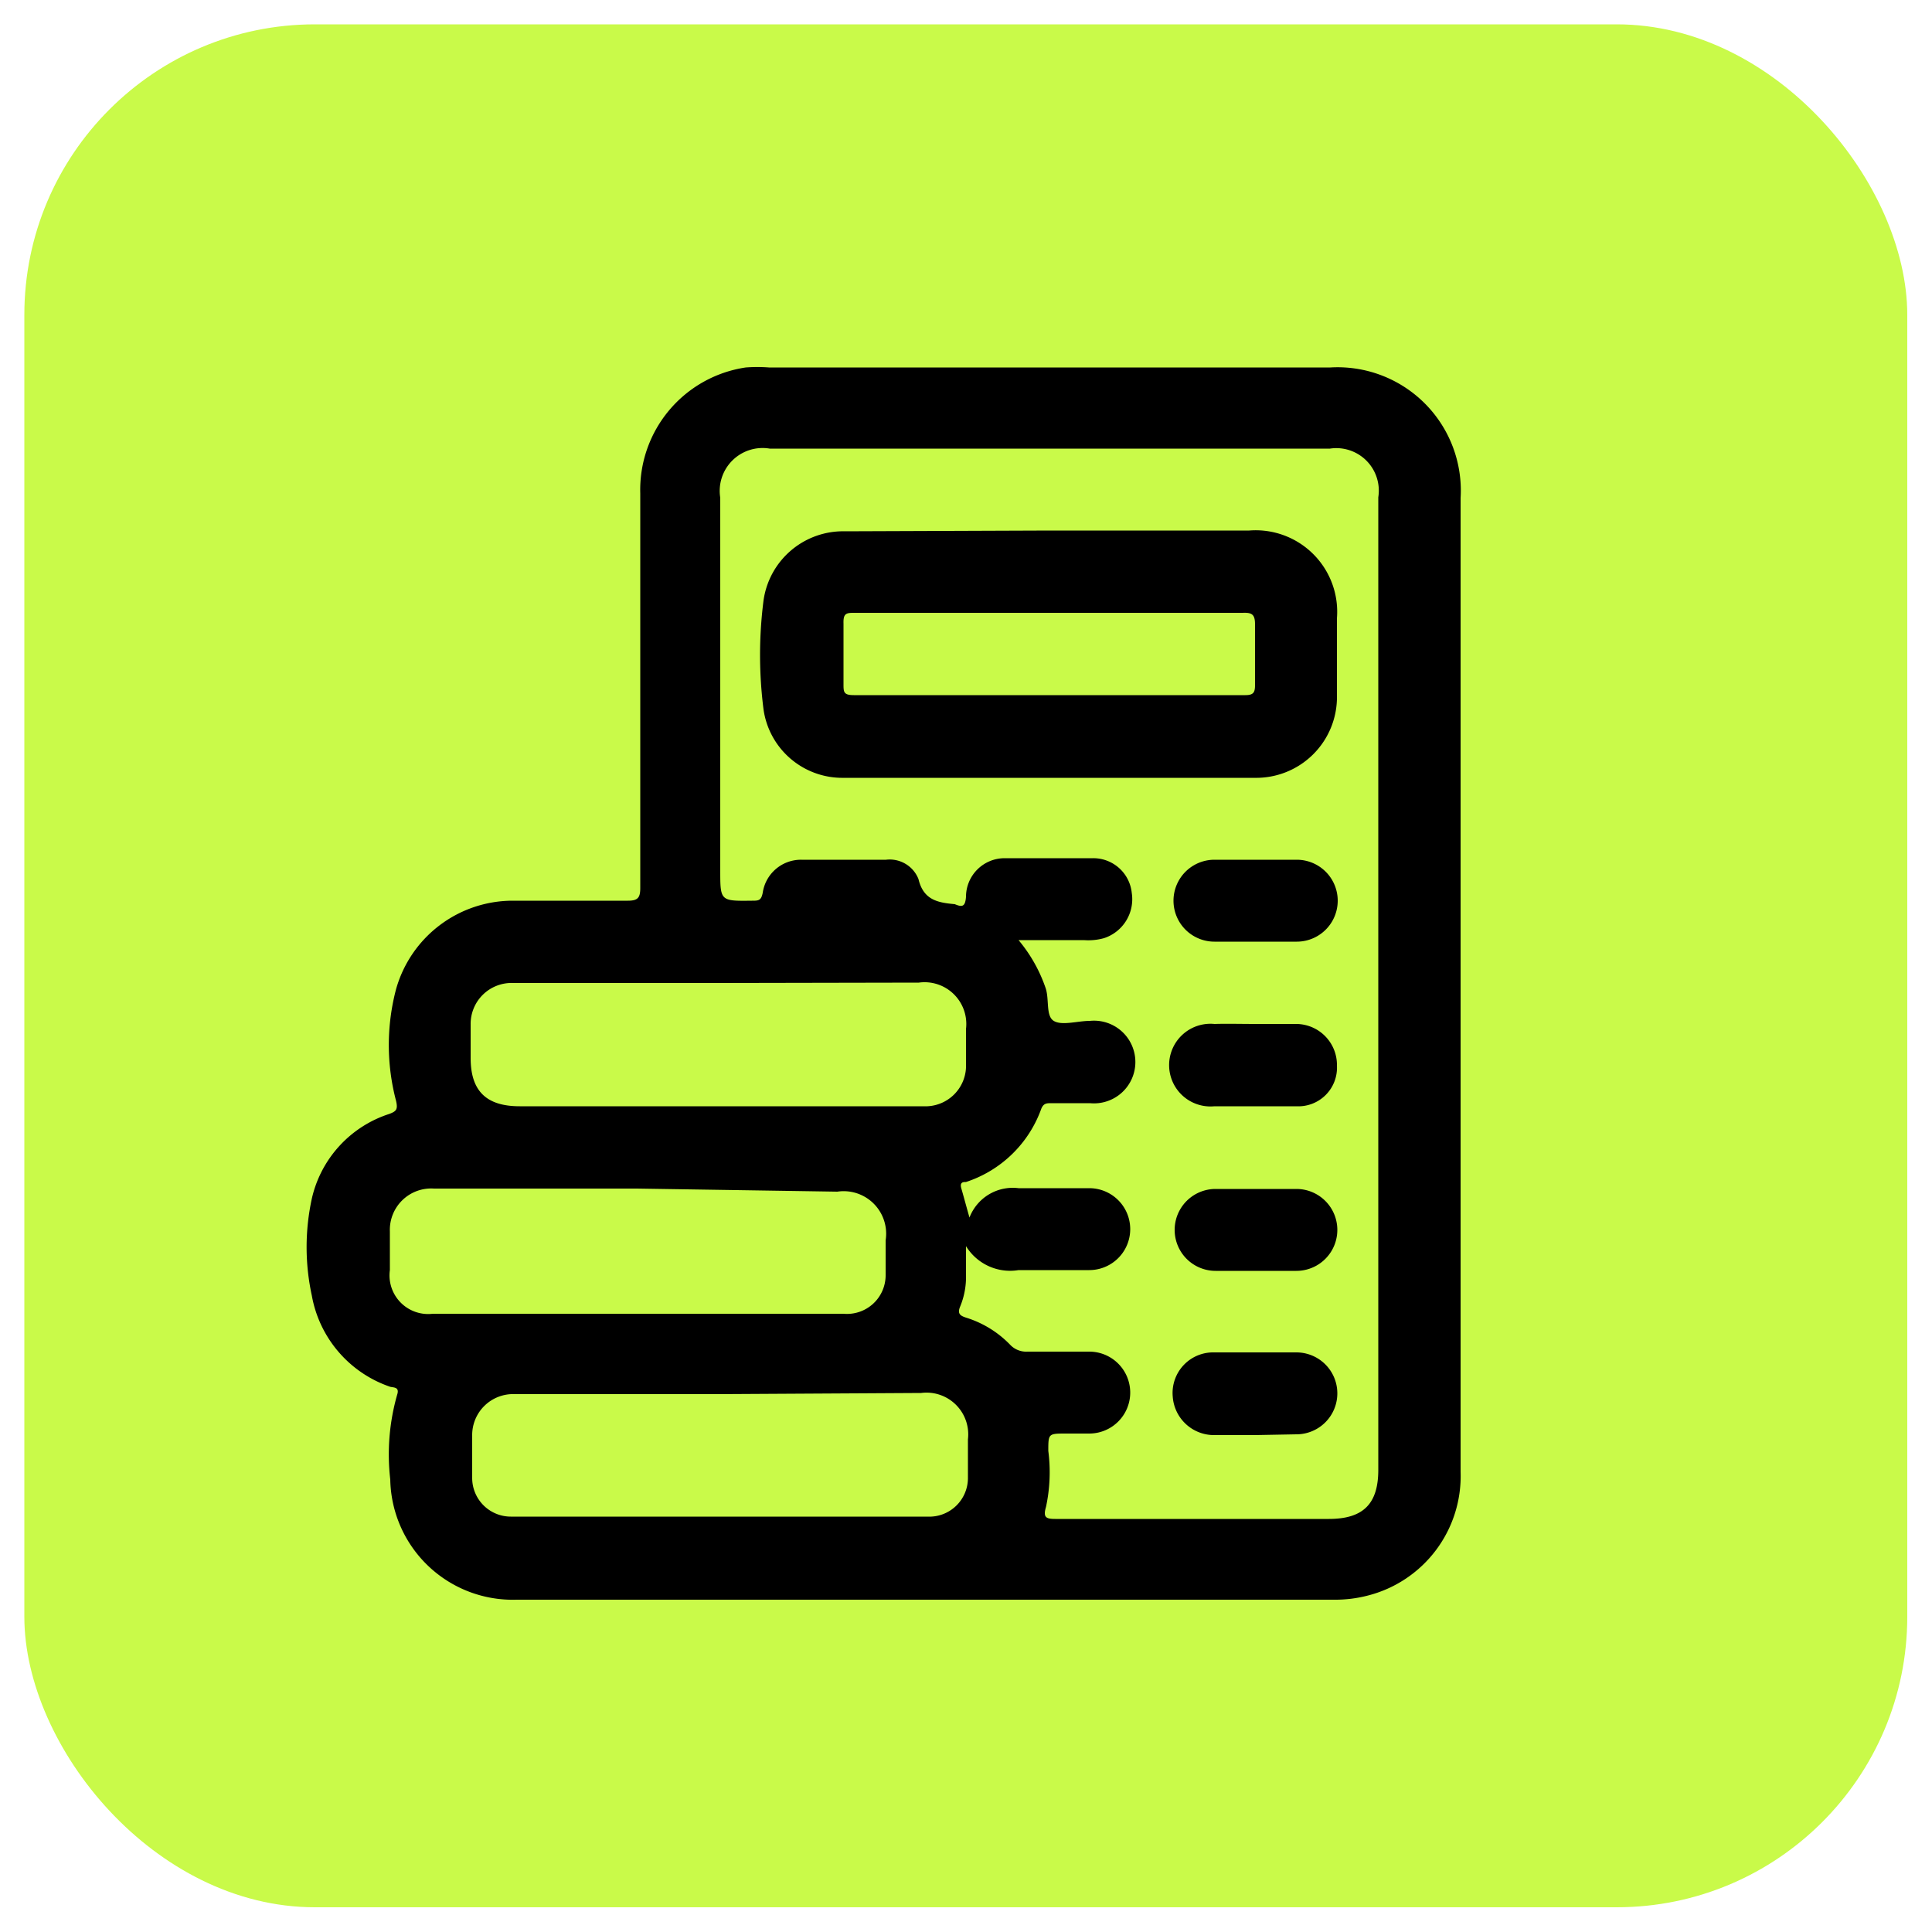
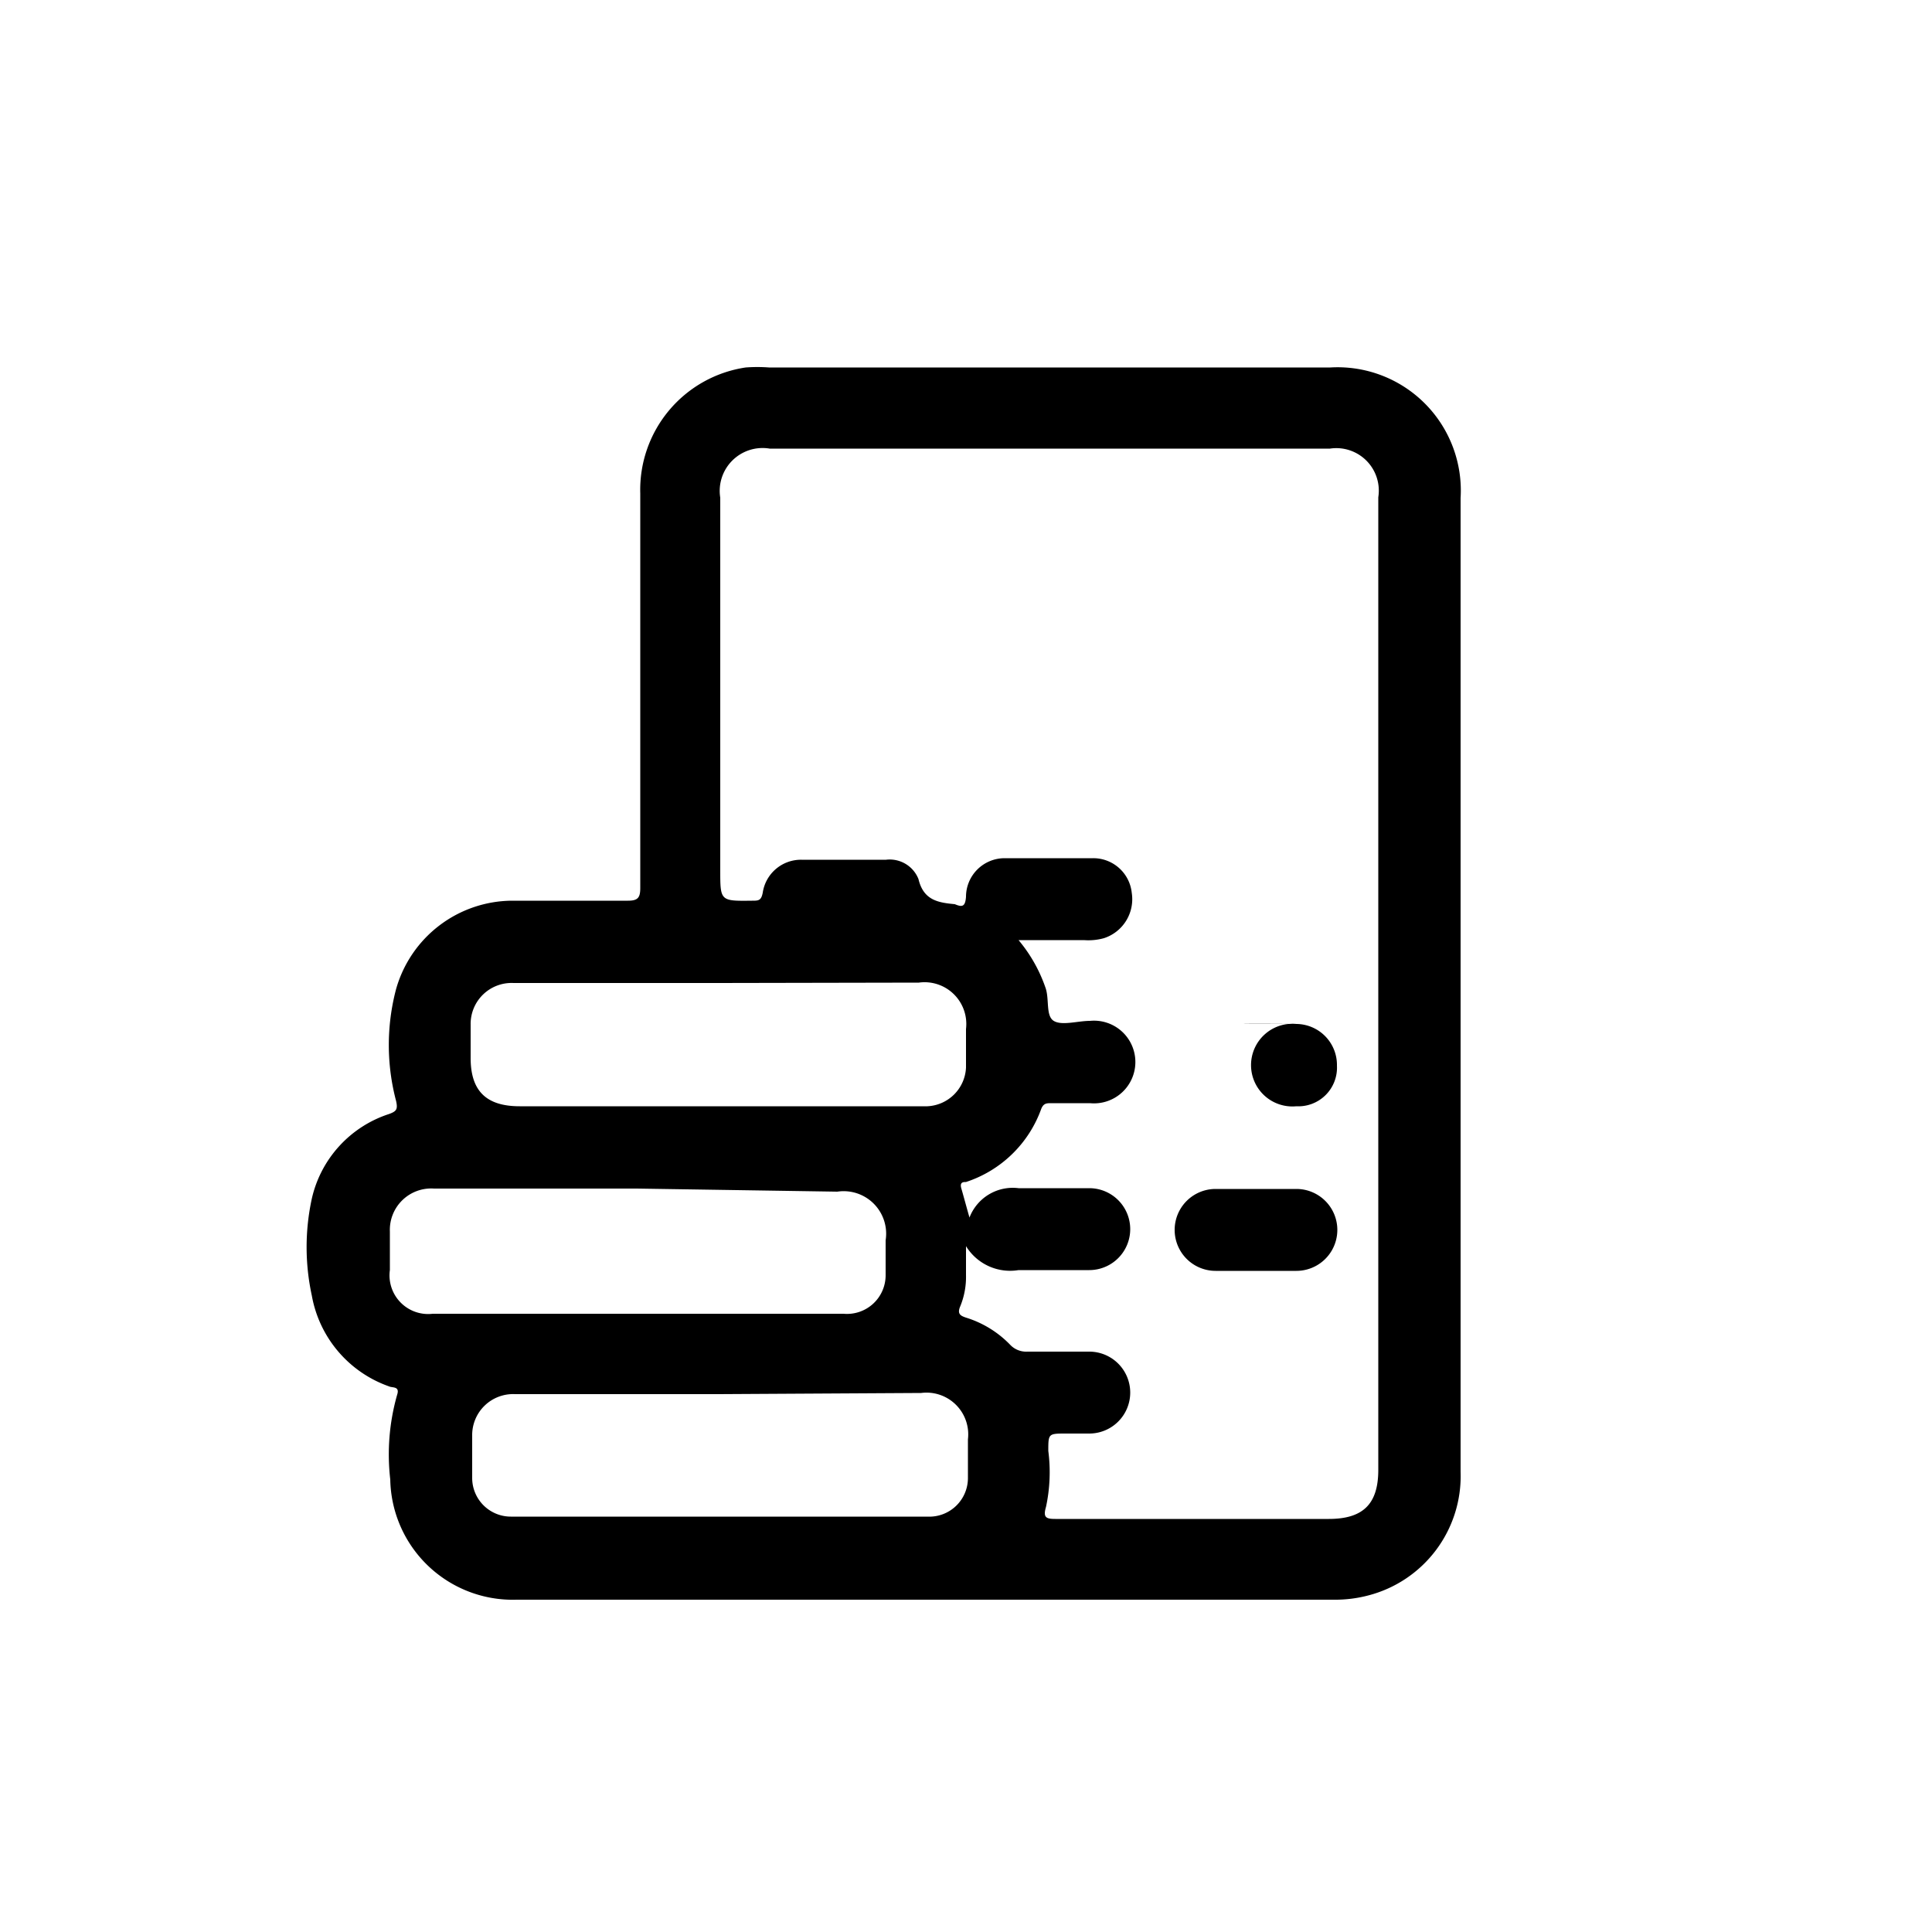
<svg xmlns="http://www.w3.org/2000/svg" id="Layer_1" data-name="Layer 1" viewBox="0 0 50 50">
  <defs>
    <style>.cls-1{fill:#c9fa49;}</style>
  </defs>
-   <rect class="cls-1" x="0.63" y="0.63" width="48.73" height="48.73" rx="7.52" />
  <path d="M37.8,25.46V38.09a3.19,3.19,0,0,1-2.39,3.2,3.34,3.34,0,0,1-.89.11H13.37a3.17,3.17,0,0,1-3.27-3.11,5.63,5.63,0,0,1,.18-2.2c.07-.22-.13-.17-.21-.21a3.06,3.06,0,0,1-2-2.35,5.9,5.9,0,0,1,0-2.51,3,3,0,0,1,2-2.19c.19-.07.23-.12.18-.34a5.66,5.66,0,0,1,0-2.89,3.14,3.14,0,0,1,3-2.29c1,0,2,0,3,0,.26,0,.32-.08.32-.33,0-3.4,0-6.81,0-10.21A3.2,3.2,0,0,1,19.3,9.51a4,4,0,0,1,.6,0H34.43a3.19,3.19,0,0,1,3.37,3.38ZM25,32.25V33a2,2,0,0,1-.15.81c-.08.19,0,.24.15.29a2.69,2.69,0,0,1,1.15.71.57.57,0,0,0,.44.17c.53,0,1.07,0,1.6,0a1.06,1.06,0,0,1,0,2.12h-.6c-.46,0-.46,0-.46.45A4.26,4.26,0,0,1,27.07,39c-.08.27,0,.31.24.31h7.08c.89,0,1.28-.39,1.28-1.27V12.87a1.1,1.1,0,0,0-1.25-1.26H19.92a1.11,1.11,0,0,0-1.28,1.27v9.64c0,.8,0,.8.82.79.17,0,.24,0,.28-.21a1,1,0,0,1,1-.85q1.09,0,2.19,0a.8.8,0,0,1,.84.5c.13.55.51.61.94.65h0c.19.08.27.07.29-.19a1,1,0,0,1,1-1c.76,0,1.53,0,2.29,0a1,1,0,0,1,1,.9,1.06,1.06,0,0,1-.72,1.17,1.51,1.51,0,0,1-.52.05H26.36a3.88,3.88,0,0,1,.7,1.24c.1.29,0,.72.21.85s.62,0,.94,0a1.07,1.07,0,1,1,0,2.13c-.34,0-.69,0-1,0-.12,0-.2,0-.26.14A3.09,3.09,0,0,1,25,30.59c-.07,0-.17,0-.12.17s.13.47.21.75a1.2,1.2,0,0,1,1.27-.76c.61,0,1.22,0,1.83,0a1.06,1.06,0,1,1,0,2.12c-.61,0-1.22,0-1.83,0A1.34,1.34,0,0,1,25,32.25Zm-8.52-1.49H11.23a1.07,1.07,0,0,0-1.14,1.11c0,.33,0,.67,0,1A1,1,0,0,0,11.2,34H21.83a1,1,0,0,0,1.09-1c0-.3,0-.6,0-.9a1.1,1.1,0,0,0-1.25-1.26Zm2.13,5.32H13.33a1.06,1.06,0,0,0-1.11,1.07c0,.37,0,.73,0,1.1a1,1,0,0,0,1,1H24a1,1,0,0,0,1.05-1c0-.32,0-.65,0-1a1.08,1.08,0,0,0-1.21-1.2Zm0-10.64c-1.77,0-3.55,0-5.32,0a1.06,1.06,0,0,0-1.11,1.07c0,.29,0,.58,0,.87,0,.85.4,1.25,1.27,1.25H24a1.05,1.05,0,0,0,1-1c0-.32,0-.64,0-1a1.08,1.08,0,0,0-1.22-1.2Z" />
-   <path d="M27.18,13.73h5.15A2.11,2.11,0,0,1,34.6,16c0,.66,0,1.33,0,2a2.09,2.09,0,0,1-2.13,2.13q-5.31,0-10.63,0a2.06,2.06,0,0,1-2.08-1.77,11.09,11.09,0,0,1,0-2.82,2.08,2.08,0,0,1,2.11-1.79Zm0,2.13H22.13c-.22,0-.31,0-.3.28,0,.52,0,1,0,1.56,0,.21,0,.29.27.29H32.23c.22,0,.25-.08.25-.27,0-.52,0-1,0-1.56,0-.26-.08-.31-.32-.3Z" />
-   <path d="M32.49,24.37H31.43a1.06,1.06,0,1,1,0-2.12q1.06,0,2.13,0a1.06,1.06,0,0,1,0,2.12Z" />
-   <path d="M32.48,26.5h1.06a1.06,1.06,0,0,1,1.06,1.08,1,1,0,0,1-1.05,1.05c-.71,0-1.42,0-2.12,0a1.07,1.07,0,1,1,0-2.13C31.77,26.49,32.12,26.5,32.48,26.5Z" />
+   <path d="M32.48,26.5h1.06a1.06,1.06,0,0,1,1.06,1.08,1,1,0,0,1-1.05,1.05a1.07,1.07,0,1,1,0-2.13C31.77,26.49,32.12,26.5,32.48,26.5Z" />
  <path d="M32.46,32.89h-1a1.06,1.06,0,1,1,0-2.12c.7,0,1.39,0,2.09,0a1.06,1.06,0,1,1,0,2.12Z" />
-   <path d="M32.48,37.14H31.42a1.07,1.07,0,0,1-1.07-1A1.05,1.05,0,0,1,31.42,35q1.06,0,2.13,0a1.06,1.06,0,0,1,0,2.12Z" />
</svg>